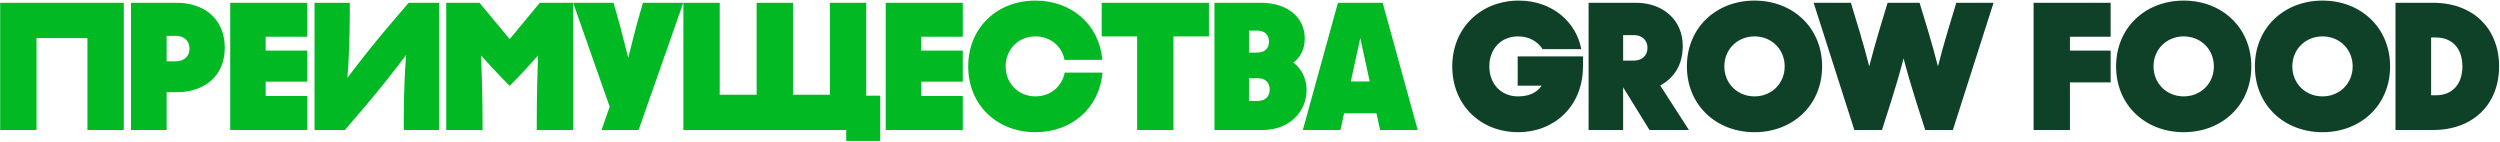
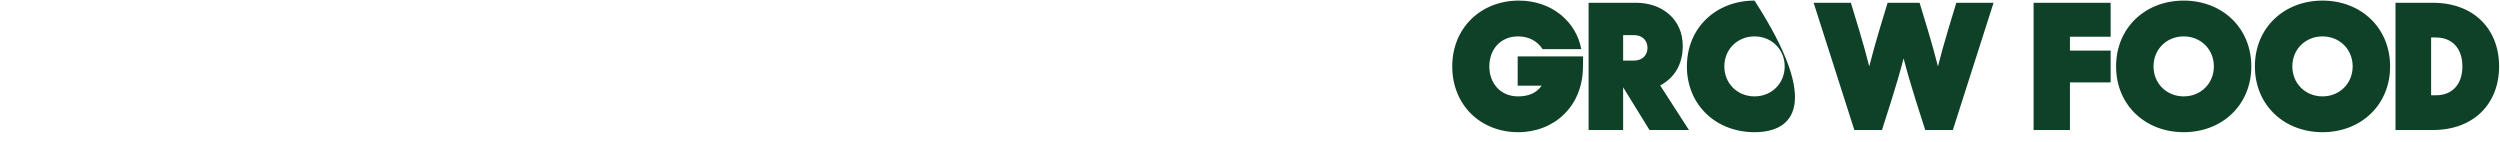
<svg xmlns="http://www.w3.org/2000/svg" width="1923" height="109" viewBox="0 0 1923 109" fill="none">
-   <path d="M95.209 100H67.248V29.257H28.102V100H0.14V2.135H95.209V100ZM128.166 100H100.763V2.135H135.855C157.525 2.135 172.904 14.997 172.904 36.667C172.904 58.337 157.525 70.92 135.855 70.92H128.166V100ZM135.436 27.58H128.166V47.153H135.436C141.447 47.153 145.781 43.378 145.781 37.366C145.781 31.355 141.447 27.58 135.436 27.58ZM236.362 100H177.084V2.135H236.362V28.279H204.346V38.904H236.362V62.811H204.346V73.856H236.362V100ZM314.356 2.135H337.704V100H310.582V90.633C310.582 73.716 311.42 53.164 312.399 42.26C303.731 53.864 291.847 68.823 282.48 79.868L265.284 100H241.936V2.135H269.059V11.502C269.059 28.419 268.22 48.97 267.241 59.875C275.909 48.271 287.793 33.312 297.16 22.267L314.356 2.135ZM398.606 59.316L392.035 66.027L385.464 59.316C379.871 53.584 376.656 49.949 370.085 42.679C370.504 53.584 371.203 74.136 371.203 96.085V100H343.242V2.135H368.827L392.035 30.096L415.243 2.135H440.827V100H412.866V96.085C412.866 73.996 413.425 53.584 413.845 42.679C407.274 49.949 404.198 53.584 398.606 59.316ZM462.677 100L468.968 82.105L440.867 2.135H471.904L474.281 10.383C477.217 20.45 480.432 33.312 483.228 44.496C486.025 33.312 489.24 20.45 492.176 10.383L494.553 2.135H525.59L491.198 100H462.677ZM666.293 73.576H677.058V108.388H650.914V100H525.647V2.135H553.608V72.877H581.989V2.135H609.951V72.877H638.332V2.135H666.293V73.576ZM740.57 100H681.292V2.135H740.57V28.279H708.554V38.904H740.57V62.811H708.554V73.856H740.57V100ZM744.746 51.067C744.746 21.288 766.975 0.457 796.475 0.457C824.296 0.457 845.547 18.912 847.924 46.034H818.844C816.747 35.409 807.939 27.999 796.475 27.999C783.333 27.999 773.546 37.925 773.546 51.067C773.546 64.209 783.333 74.136 796.475 74.136C807.939 74.136 816.887 66.586 818.984 55.821H848.064C845.687 83.083 824.436 101.678 796.475 101.678C766.975 101.678 744.746 80.846 744.746 51.067ZM847.417 2.135H929.903V27.999H902.641V100H874.68V27.999H847.417V2.135ZM934.147 100V2.135H969.938C991.048 2.135 1003.63 14.018 1003.63 29.537C1003.63 37.925 1000.14 44.357 994.823 48.131C1000.56 52.186 1005.03 60.015 1005.03 69.103C1005.03 85.879 992.027 100 971.056 100H934.147ZM966.862 23.525H960.71V40.442H966.862C972.454 40.442 976.089 37.646 976.089 32.054C976.089 26.322 972.454 23.525 966.862 23.525ZM967.421 60.155H960.71V77.631H967.421C973.013 77.631 976.648 74.415 976.648 68.823C976.648 63.231 973.013 60.155 967.421 60.155ZM1090.5 100H1061.56L1058.77 87.138H1033.88L1031.08 100H1002.14L1029.13 2.135H1063.52L1090.5 100ZM1046.32 29.257L1039.05 62.671H1053.59L1046.32 29.257Z" fill="#00B923" />
-   <path d="M1167.4 65.887V43.378H1217.73L1217.59 52.186C1217.17 81.965 1195.36 101.678 1167.82 101.678C1138.88 101.678 1117.07 80.846 1117.07 51.067C1117.07 21.288 1139.29 0.457 1168.23 0.457C1194.24 0.457 1212.55 17.234 1216.33 37.786H1186.55C1182.64 31.774 1176.2 27.999 1167.68 27.999C1154.39 27.999 1145.59 37.786 1145.59 51.067C1145.59 64.349 1154.39 74.136 1167.68 74.136C1175.92 74.136 1181.94 71.479 1185.85 65.887H1167.4ZM1277.04 65.747L1299.13 100H1268.79L1248.52 67.145V100H1221.95V2.135H1258.44C1278.72 2.135 1294.37 14.997 1294.37 35.269C1294.37 49.949 1287.8 59.875 1277.04 65.747ZM1256.91 27.02H1248.52V46.593H1256.91C1262.92 46.593 1267.25 42.819 1267.25 36.807C1267.25 30.795 1262.92 27.02 1256.91 27.02ZM1349.57 101.678C1320.07 101.678 1297.56 80.846 1297.56 51.067C1297.56 21.288 1320.07 0.457 1349.57 0.457C1379.07 0.457 1401.58 21.288 1401.58 51.067C1401.58 80.846 1379.07 101.678 1349.57 101.678ZM1349.57 74.136C1362.71 74.136 1372.78 64.209 1372.78 51.067C1372.78 37.925 1362.71 27.999 1349.57 27.999C1336.43 27.999 1326.36 37.925 1326.36 51.067C1326.36 64.209 1336.43 74.136 1349.57 74.136ZM1447.61 100H1426.36L1395.04 2.135H1423.7L1430.13 23.386C1433.07 33.312 1435.31 41.141 1437.82 51.067C1440.34 41.141 1442.58 33.312 1445.51 23.386L1451.94 2.135H1476.55L1482.98 23.386C1485.92 33.312 1488.15 41.141 1490.67 51.067C1493.19 41.141 1495.42 33.312 1498.36 23.386L1504.79 2.135H1533.45L1502.13 100H1480.88L1473.61 77.211C1470.26 66.586 1467.04 55.681 1464.25 44.916C1461.45 55.681 1458.23 66.586 1454.88 77.211L1447.61 100ZM1623.51 2.135V28.279H1592.2V38.904H1623.51V63.37H1592.2V100H1564.24V2.135H1623.51ZM1679.7 101.678C1650.2 101.678 1627.69 80.846 1627.69 51.067C1627.69 21.288 1650.2 0.457 1679.7 0.457C1709.2 0.457 1731.71 21.288 1731.71 51.067C1731.71 80.846 1709.2 101.678 1679.7 101.678ZM1679.7 74.136C1692.84 74.136 1702.91 64.209 1702.91 51.067C1702.91 37.925 1692.84 27.999 1679.7 27.999C1666.56 27.999 1656.49 37.925 1656.49 51.067C1656.49 64.209 1666.56 74.136 1679.7 74.136ZM1786.47 101.678C1756.97 101.678 1734.46 80.846 1734.46 51.067C1734.46 21.288 1756.97 0.457 1786.47 0.457C1815.96 0.457 1838.47 21.288 1838.47 51.067C1838.47 80.846 1815.96 101.678 1786.47 101.678ZM1786.47 74.136C1799.61 74.136 1809.67 64.209 1809.67 51.067C1809.67 37.925 1799.61 27.999 1786.47 27.999C1773.32 27.999 1763.26 37.925 1763.26 51.067C1763.26 64.209 1773.32 74.136 1786.47 74.136ZM1871.42 100H1842.62V2.135H1871.42C1902.74 2.135 1922.31 22.267 1922.31 51.067C1922.31 79.868 1902.74 100 1871.42 100ZM1870.02 28.838V73.297H1873.66C1886.38 73.297 1894.07 64.769 1894.07 51.067C1894.07 37.366 1886.38 28.838 1873.66 28.838H1870.02Z" fill="#0F4128" />
+   <path d="M1167.4 65.887V43.378H1217.73L1217.59 52.186C1217.17 81.965 1195.36 101.678 1167.82 101.678C1138.88 101.678 1117.07 80.846 1117.07 51.067C1117.07 21.288 1139.29 0.457 1168.23 0.457C1194.24 0.457 1212.55 17.234 1216.33 37.786H1186.55C1182.64 31.774 1176.2 27.999 1167.68 27.999C1154.39 27.999 1145.59 37.786 1145.59 51.067C1145.59 64.349 1154.39 74.136 1167.68 74.136C1175.92 74.136 1181.94 71.479 1185.85 65.887H1167.4ZM1277.04 65.747L1299.13 100H1268.79L1248.52 67.145V100H1221.95V2.135H1258.44C1278.72 2.135 1294.37 14.997 1294.37 35.269C1294.37 49.949 1287.8 59.875 1277.04 65.747ZM1256.91 27.02H1248.52V46.593H1256.91C1262.92 46.593 1267.25 42.819 1267.25 36.807C1267.25 30.795 1262.92 27.02 1256.91 27.02ZM1349.57 101.678C1320.07 101.678 1297.56 80.846 1297.56 51.067C1297.56 21.288 1320.07 0.457 1349.57 0.457C1401.58 80.846 1379.07 101.678 1349.57 101.678ZM1349.57 74.136C1362.71 74.136 1372.78 64.209 1372.78 51.067C1372.78 37.925 1362.71 27.999 1349.57 27.999C1336.43 27.999 1326.36 37.925 1326.36 51.067C1326.36 64.209 1336.43 74.136 1349.57 74.136ZM1447.61 100H1426.36L1395.04 2.135H1423.7L1430.13 23.386C1433.07 33.312 1435.31 41.141 1437.82 51.067C1440.34 41.141 1442.58 33.312 1445.51 23.386L1451.94 2.135H1476.55L1482.98 23.386C1485.92 33.312 1488.15 41.141 1490.67 51.067C1493.19 41.141 1495.42 33.312 1498.36 23.386L1504.79 2.135H1533.45L1502.13 100H1480.88L1473.61 77.211C1470.26 66.586 1467.04 55.681 1464.25 44.916C1461.45 55.681 1458.23 66.586 1454.88 77.211L1447.61 100ZM1623.51 2.135V28.279H1592.2V38.904H1623.51V63.37H1592.2V100H1564.24V2.135H1623.51ZM1679.7 101.678C1650.2 101.678 1627.69 80.846 1627.69 51.067C1627.69 21.288 1650.2 0.457 1679.7 0.457C1709.2 0.457 1731.71 21.288 1731.71 51.067C1731.71 80.846 1709.2 101.678 1679.7 101.678ZM1679.7 74.136C1692.84 74.136 1702.91 64.209 1702.91 51.067C1702.91 37.925 1692.84 27.999 1679.7 27.999C1666.56 27.999 1656.49 37.925 1656.49 51.067C1656.49 64.209 1666.56 74.136 1679.7 74.136ZM1786.47 101.678C1756.97 101.678 1734.46 80.846 1734.46 51.067C1734.46 21.288 1756.97 0.457 1786.47 0.457C1815.96 0.457 1838.47 21.288 1838.47 51.067C1838.47 80.846 1815.96 101.678 1786.47 101.678ZM1786.47 74.136C1799.61 74.136 1809.67 64.209 1809.67 51.067C1809.67 37.925 1799.61 27.999 1786.47 27.999C1773.32 27.999 1763.26 37.925 1763.26 51.067C1763.26 64.209 1773.32 74.136 1786.47 74.136ZM1871.42 100H1842.62V2.135H1871.42C1902.74 2.135 1922.31 22.267 1922.31 51.067C1922.31 79.868 1902.74 100 1871.42 100ZM1870.02 28.838V73.297H1873.66C1886.38 73.297 1894.07 64.769 1894.07 51.067C1894.07 37.366 1886.38 28.838 1873.66 28.838H1870.02Z" fill="#0F4128" />
</svg>